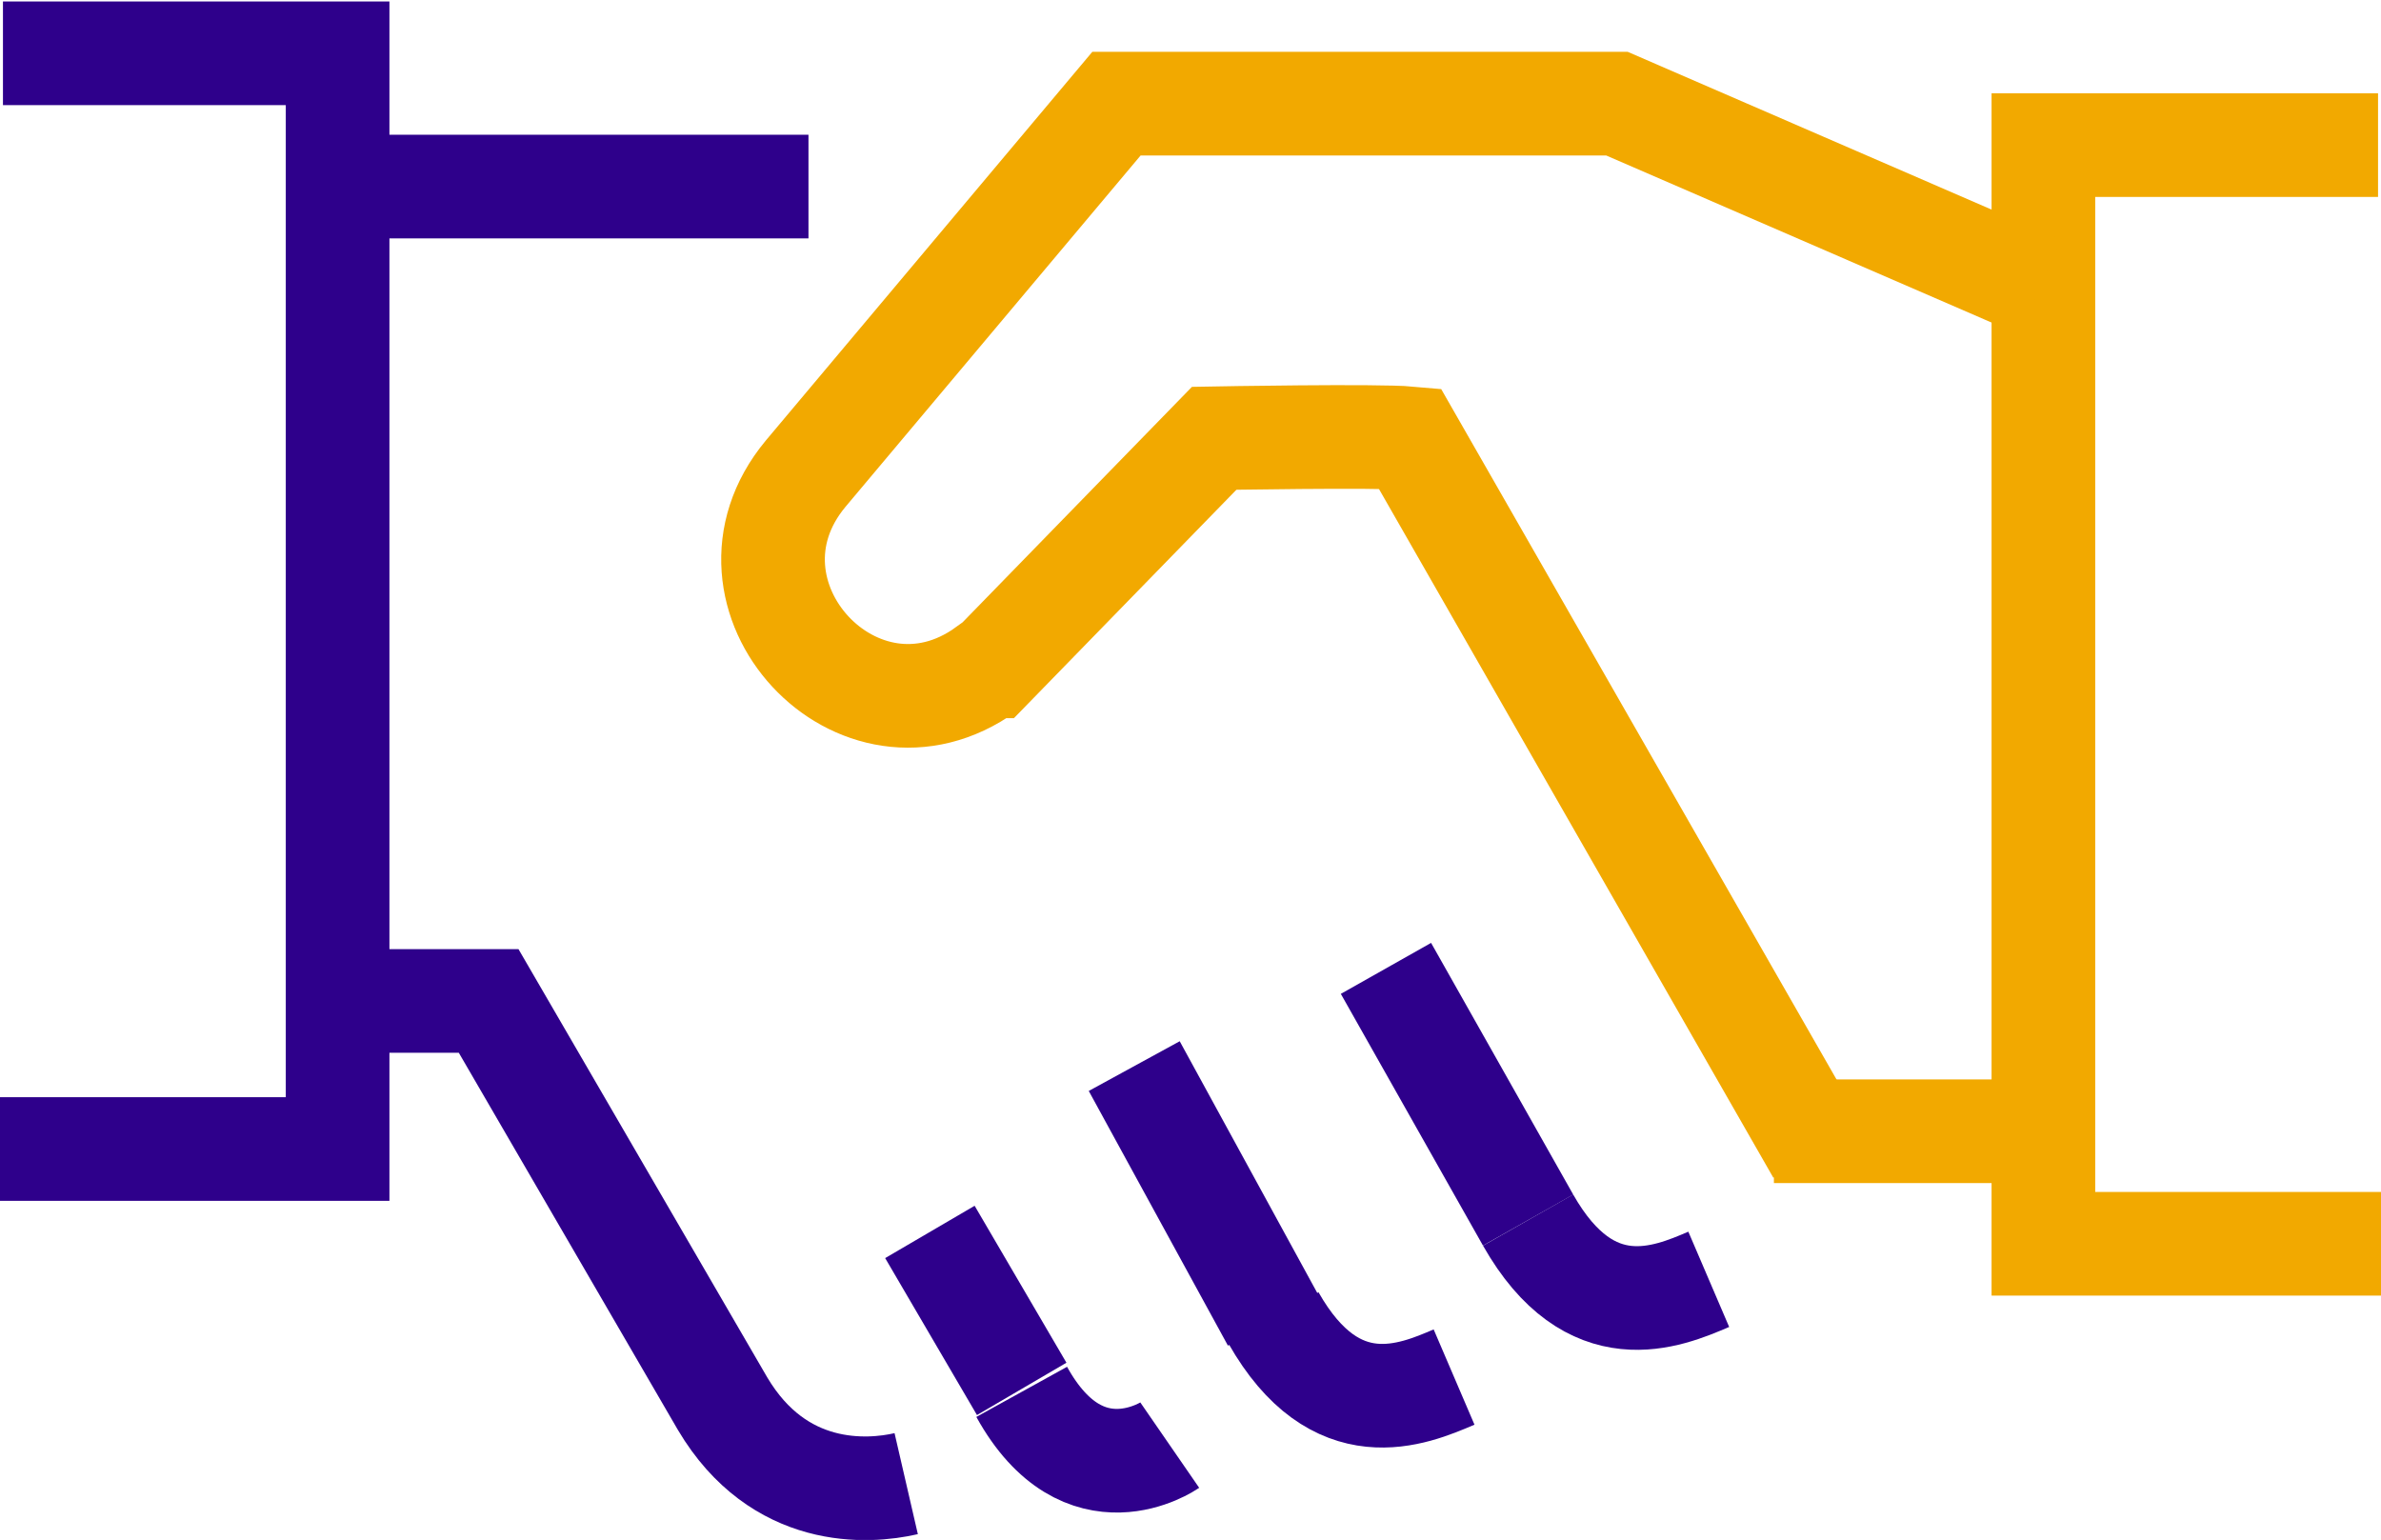
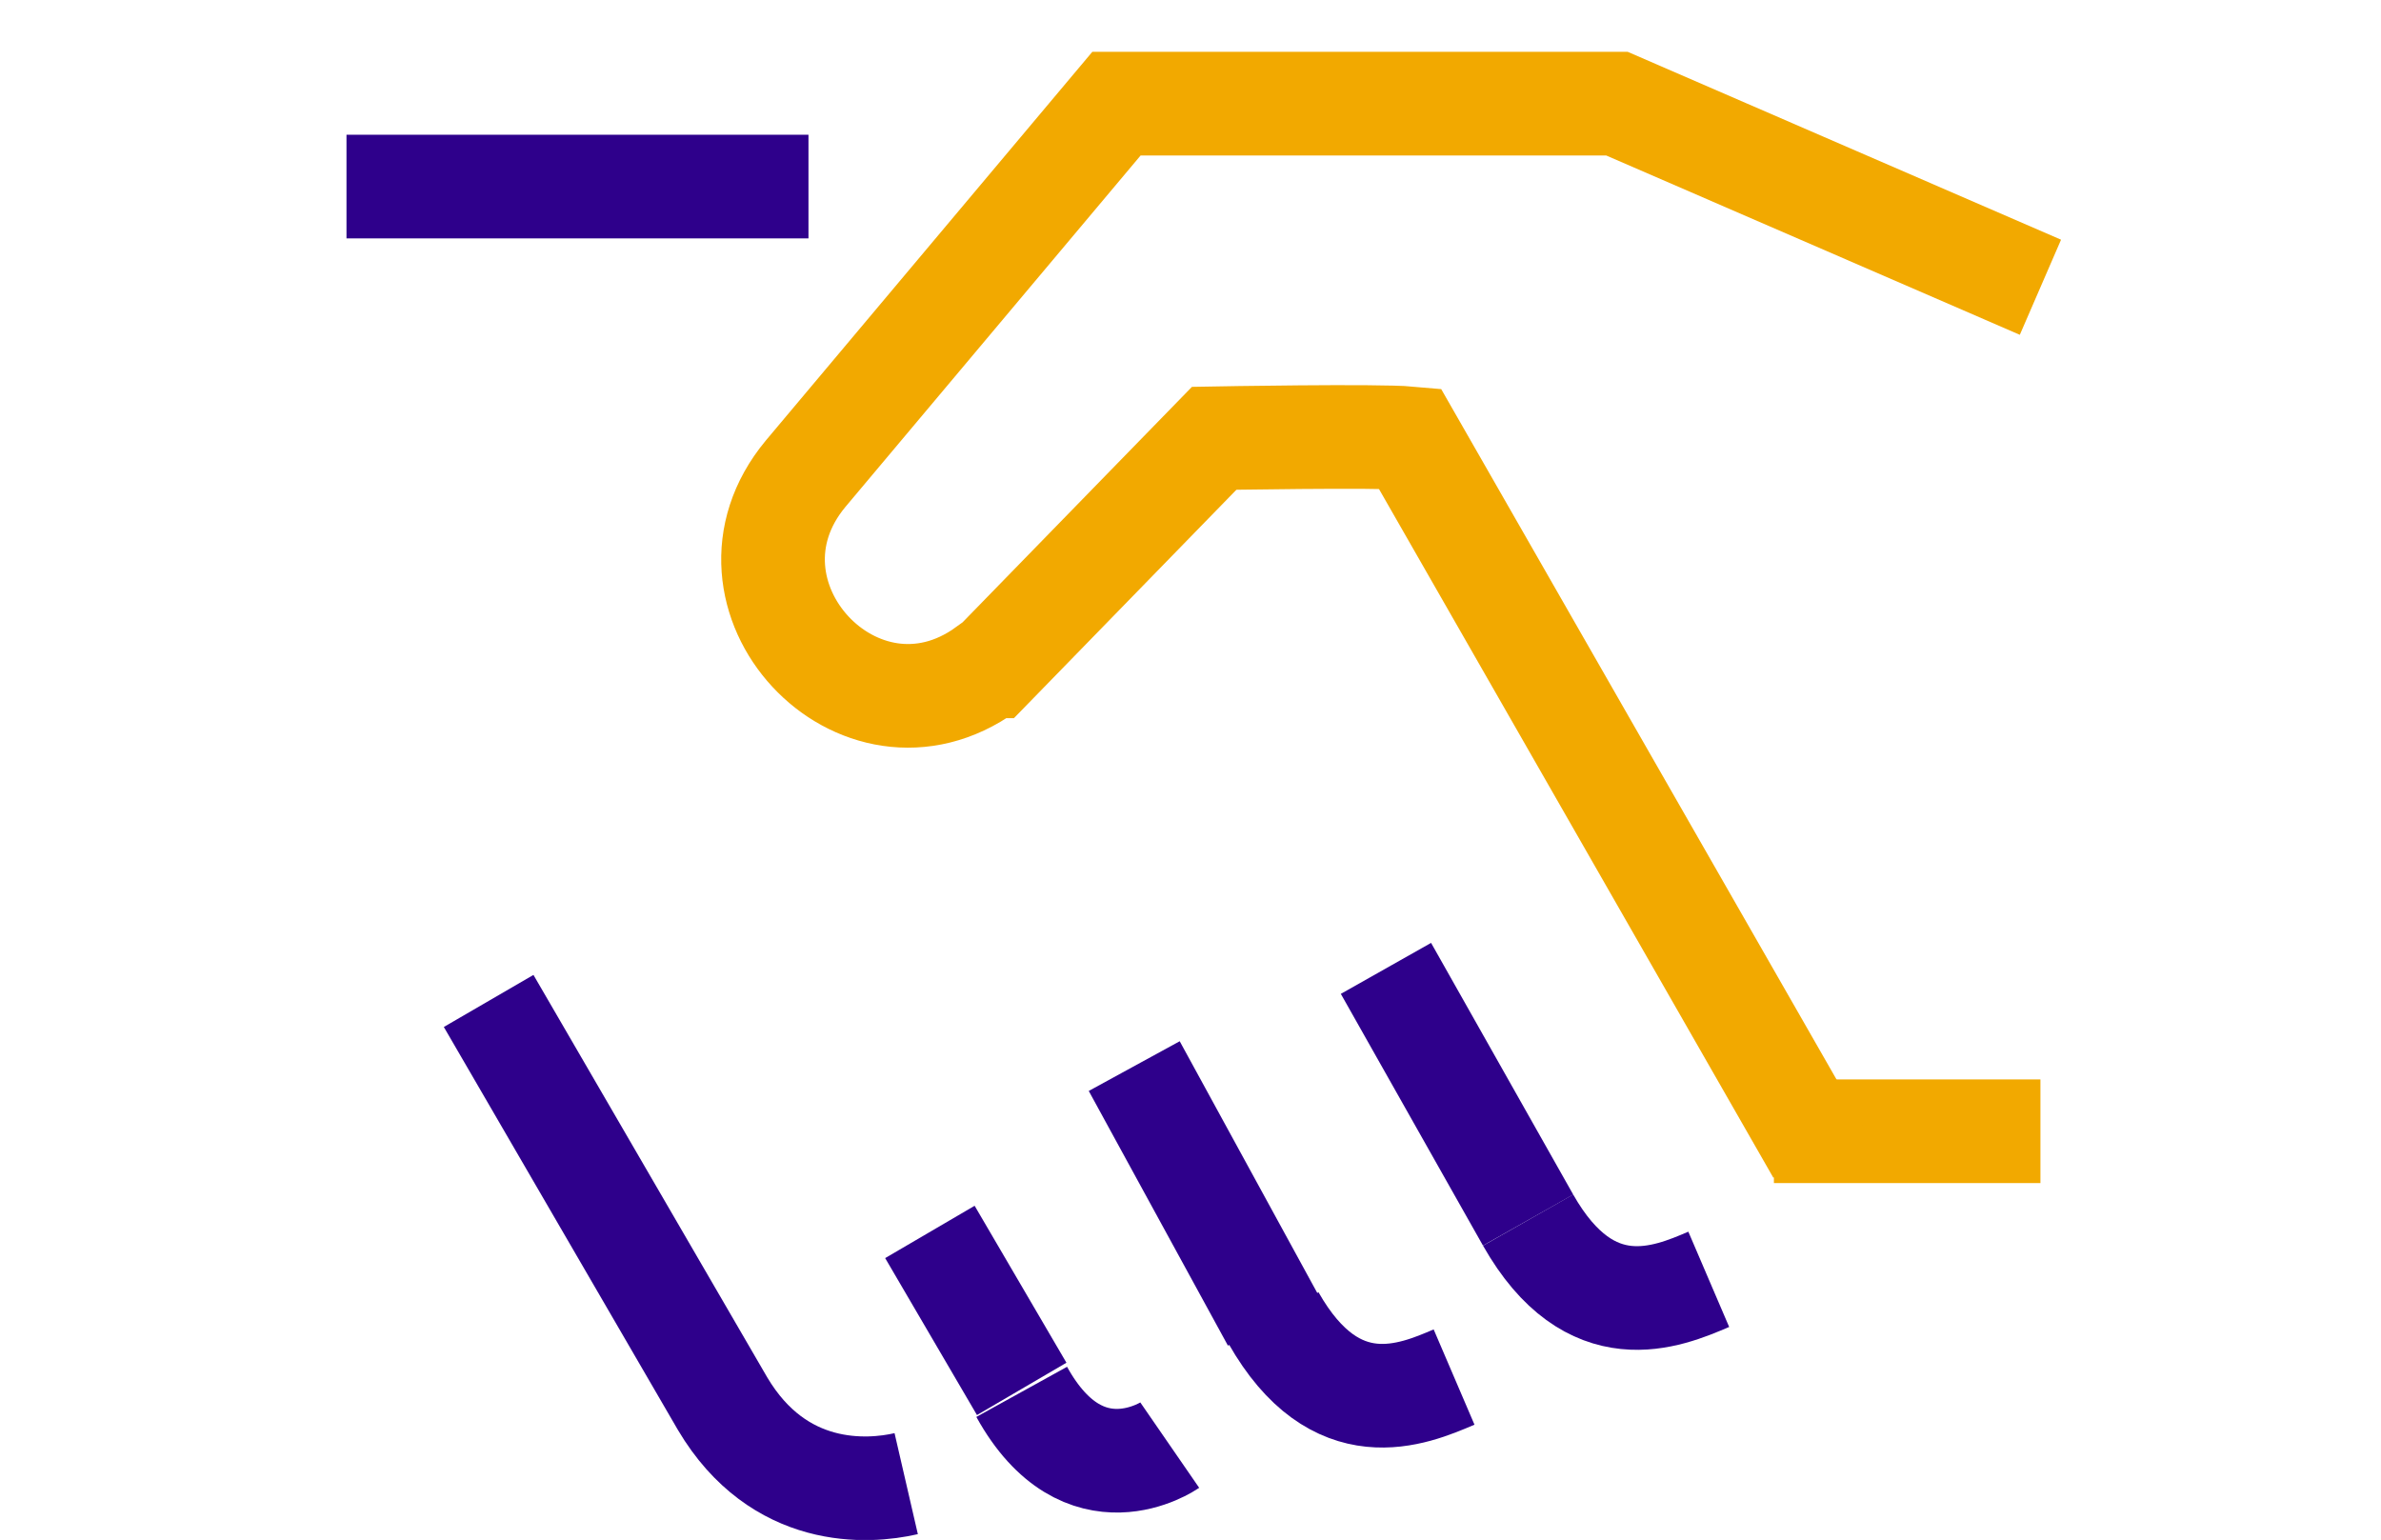
<svg xmlns="http://www.w3.org/2000/svg" version="1.1" id="Layer_1" x="0px" y="0px" viewBox="0 0 80.4 52" style="enable-background:new 0 0 80.4 52;" xml:space="preserve">
  <style type="text/css">
	.st0{fill:none;stroke:#F2A900;stroke-width:3.5;}
	.st1{fill:none;stroke:#2E008B;stroke-width:3.5;}
</style>
  <g>
    <line class="st0" x1="59.9" y1="38.2" x2="68.9" y2="38.2" />
-     <path class="st1" d="M30.6,50.1c-1.3,0.3-4.3,0.5-6.2-2.7l-7.9-13.6h-4.8" />
+     <path class="st1" d="M30.6,50.1c-1.3,0.3-4.3,0.5-6.2-2.7l-7.9-13.6" />
    <line class="st1" x1="38.3" y1="36" x2="43" y2="44.6" />
    <line class="st1" x1="31.4" y1="41.6" x2="34.5" y2="46.9" />
    <path class="st1" d="M49.1,46.5c-1.4,0.6-4,1.7-6.1-2" />
    <line class="st1" x1="46.8" y1="32.7" x2="51.6" y2="41.2" />
    <path class="st1" d="M57.7,43.2c-1.4,0.6-4,1.7-6.1-2" />
    <path class="st1" d="M39.5,48.8c0,0-2.9,2-5-1.8" />
    <line class="st1" x1="11.7" y1="6.3" x2="27.3" y2="6.3" />
-     <polyline class="st1" points="0.1,1.8 11.4,1.8 11.4,38.8 0,38.8  " />
-     <polyline class="st0" points="80.3,4.9 69,4.9 69,42 80.4,42  " />
    <path class="st0" d="M61.4,38.9L47.6,14.8c-1.1-0.1-6.6,0-6.6,0l-7.5,7.7c-0.1,0-0.1,0.1-0.2,0.1c-4.3,3.1-9.5-2.5-6.1-6.6   L37.7,3.5l16.9,0l14.3,6.2" />
  </g>
</svg>